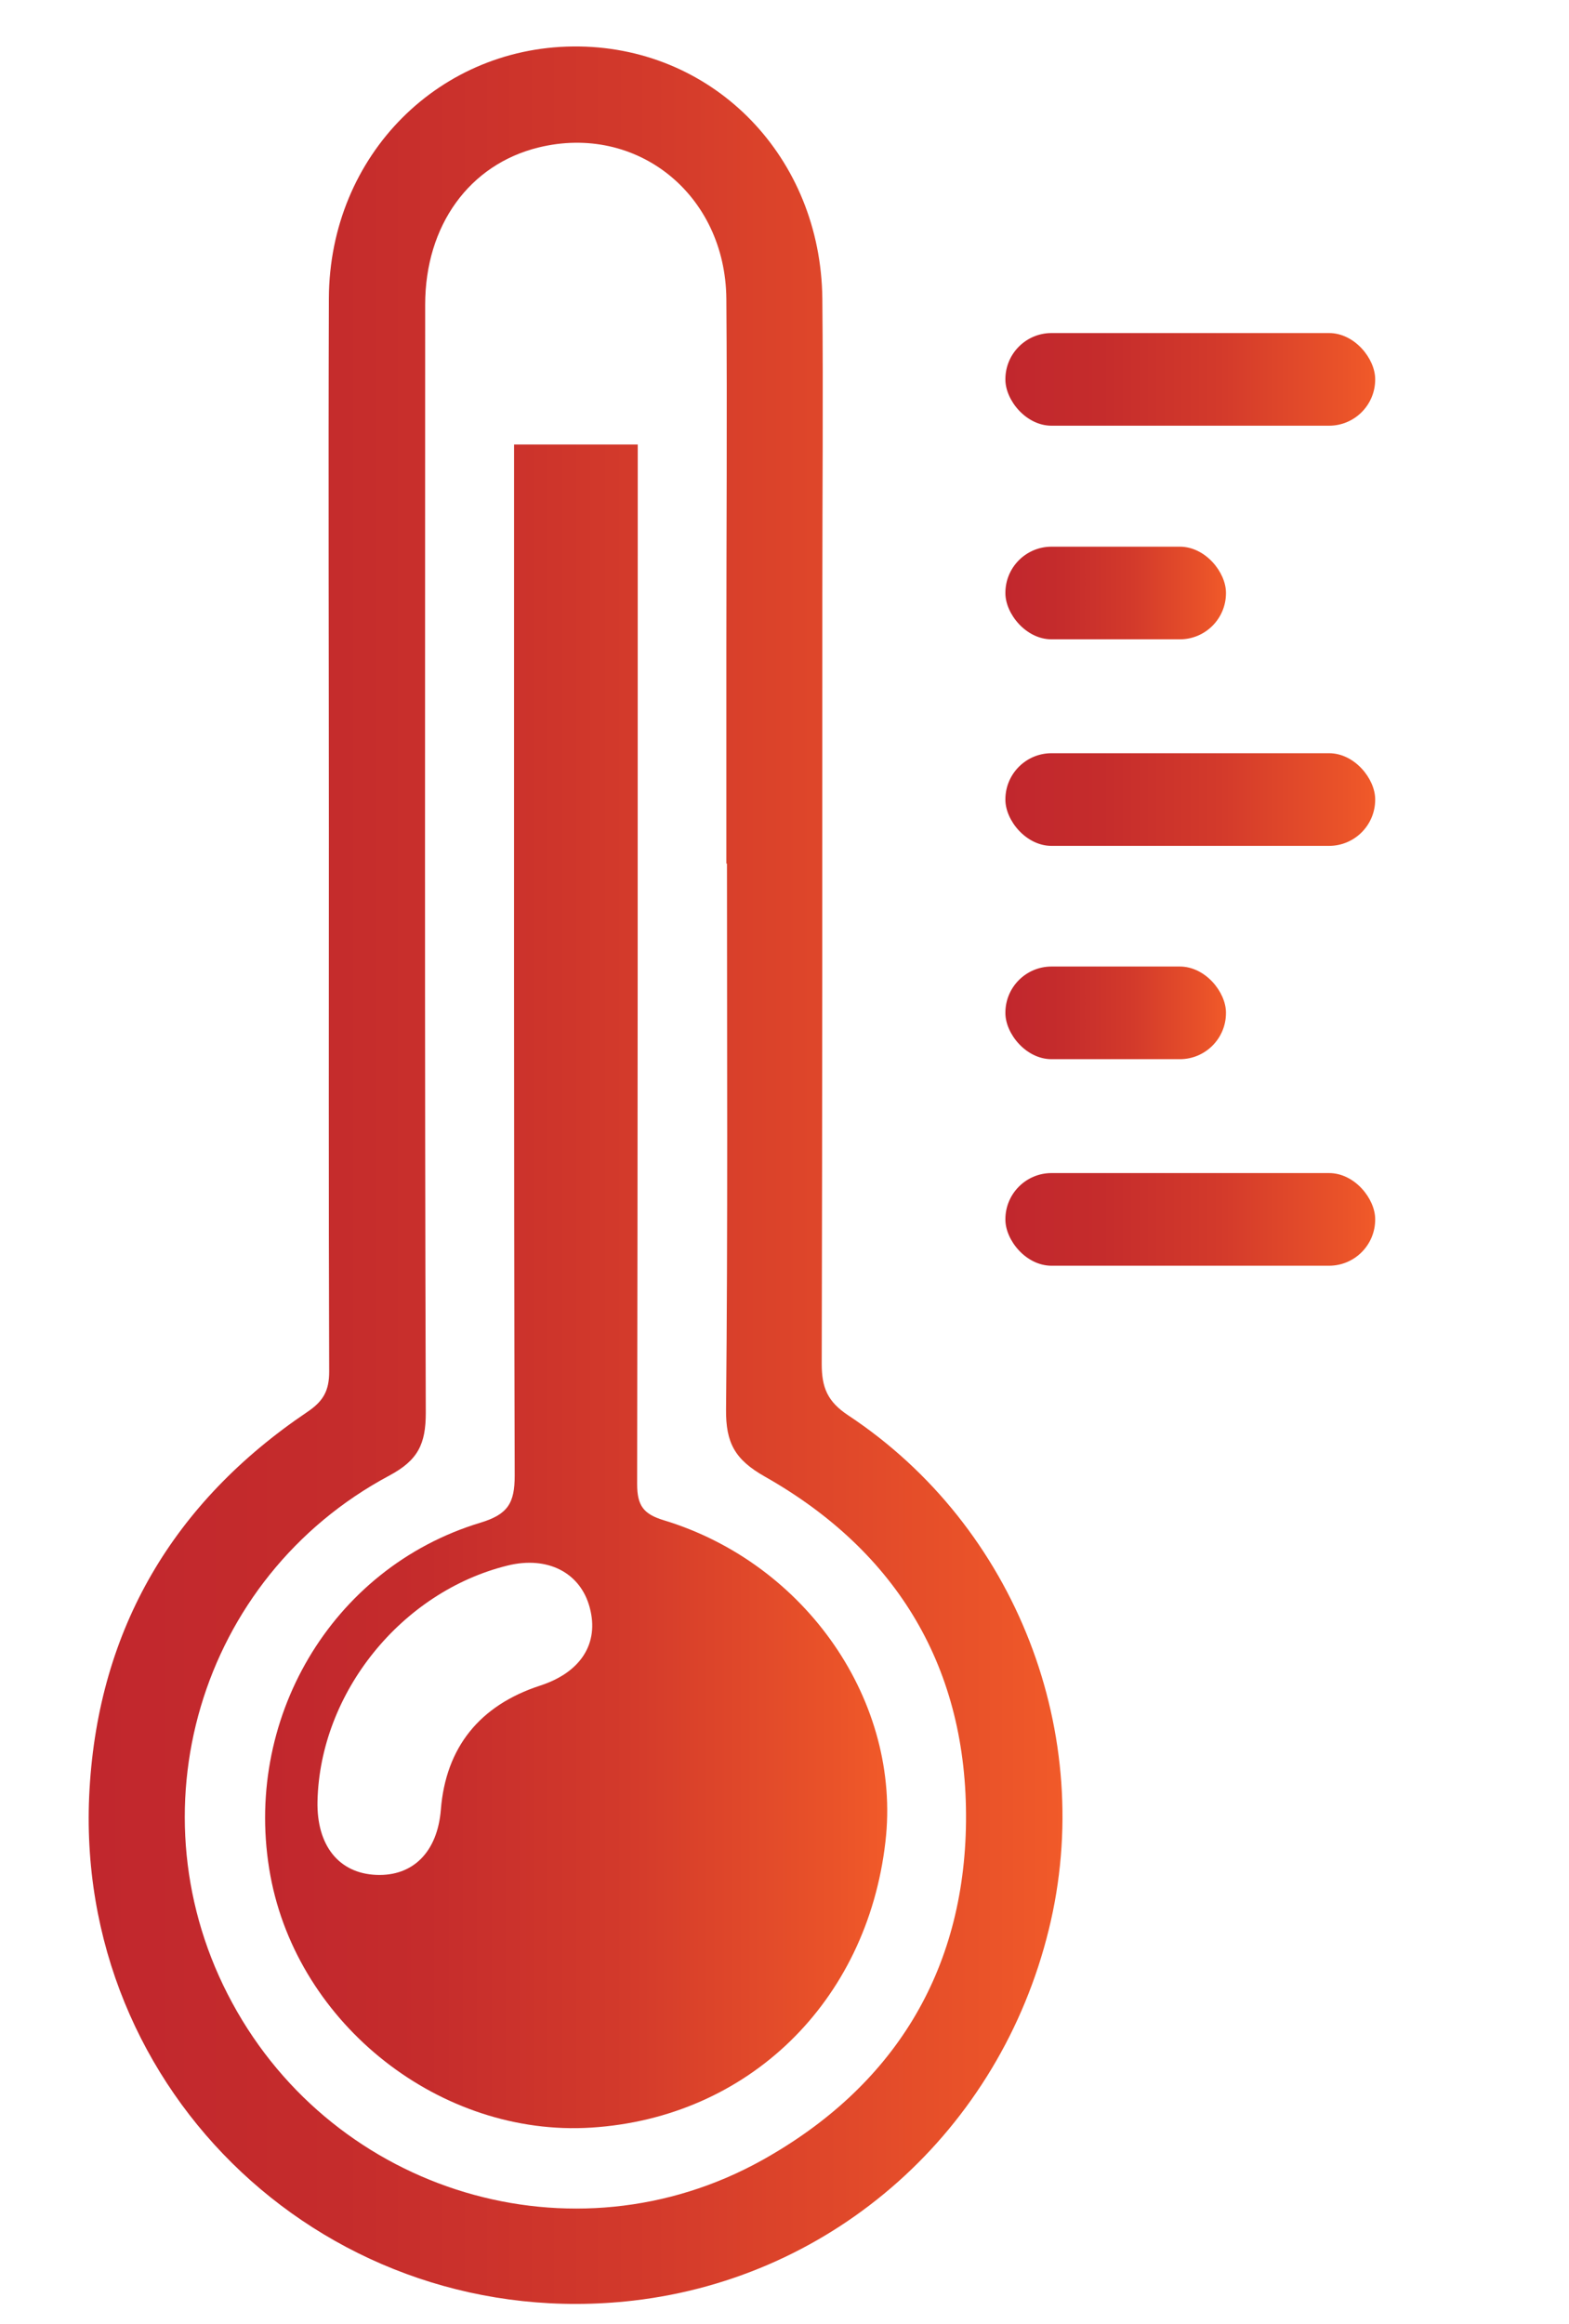
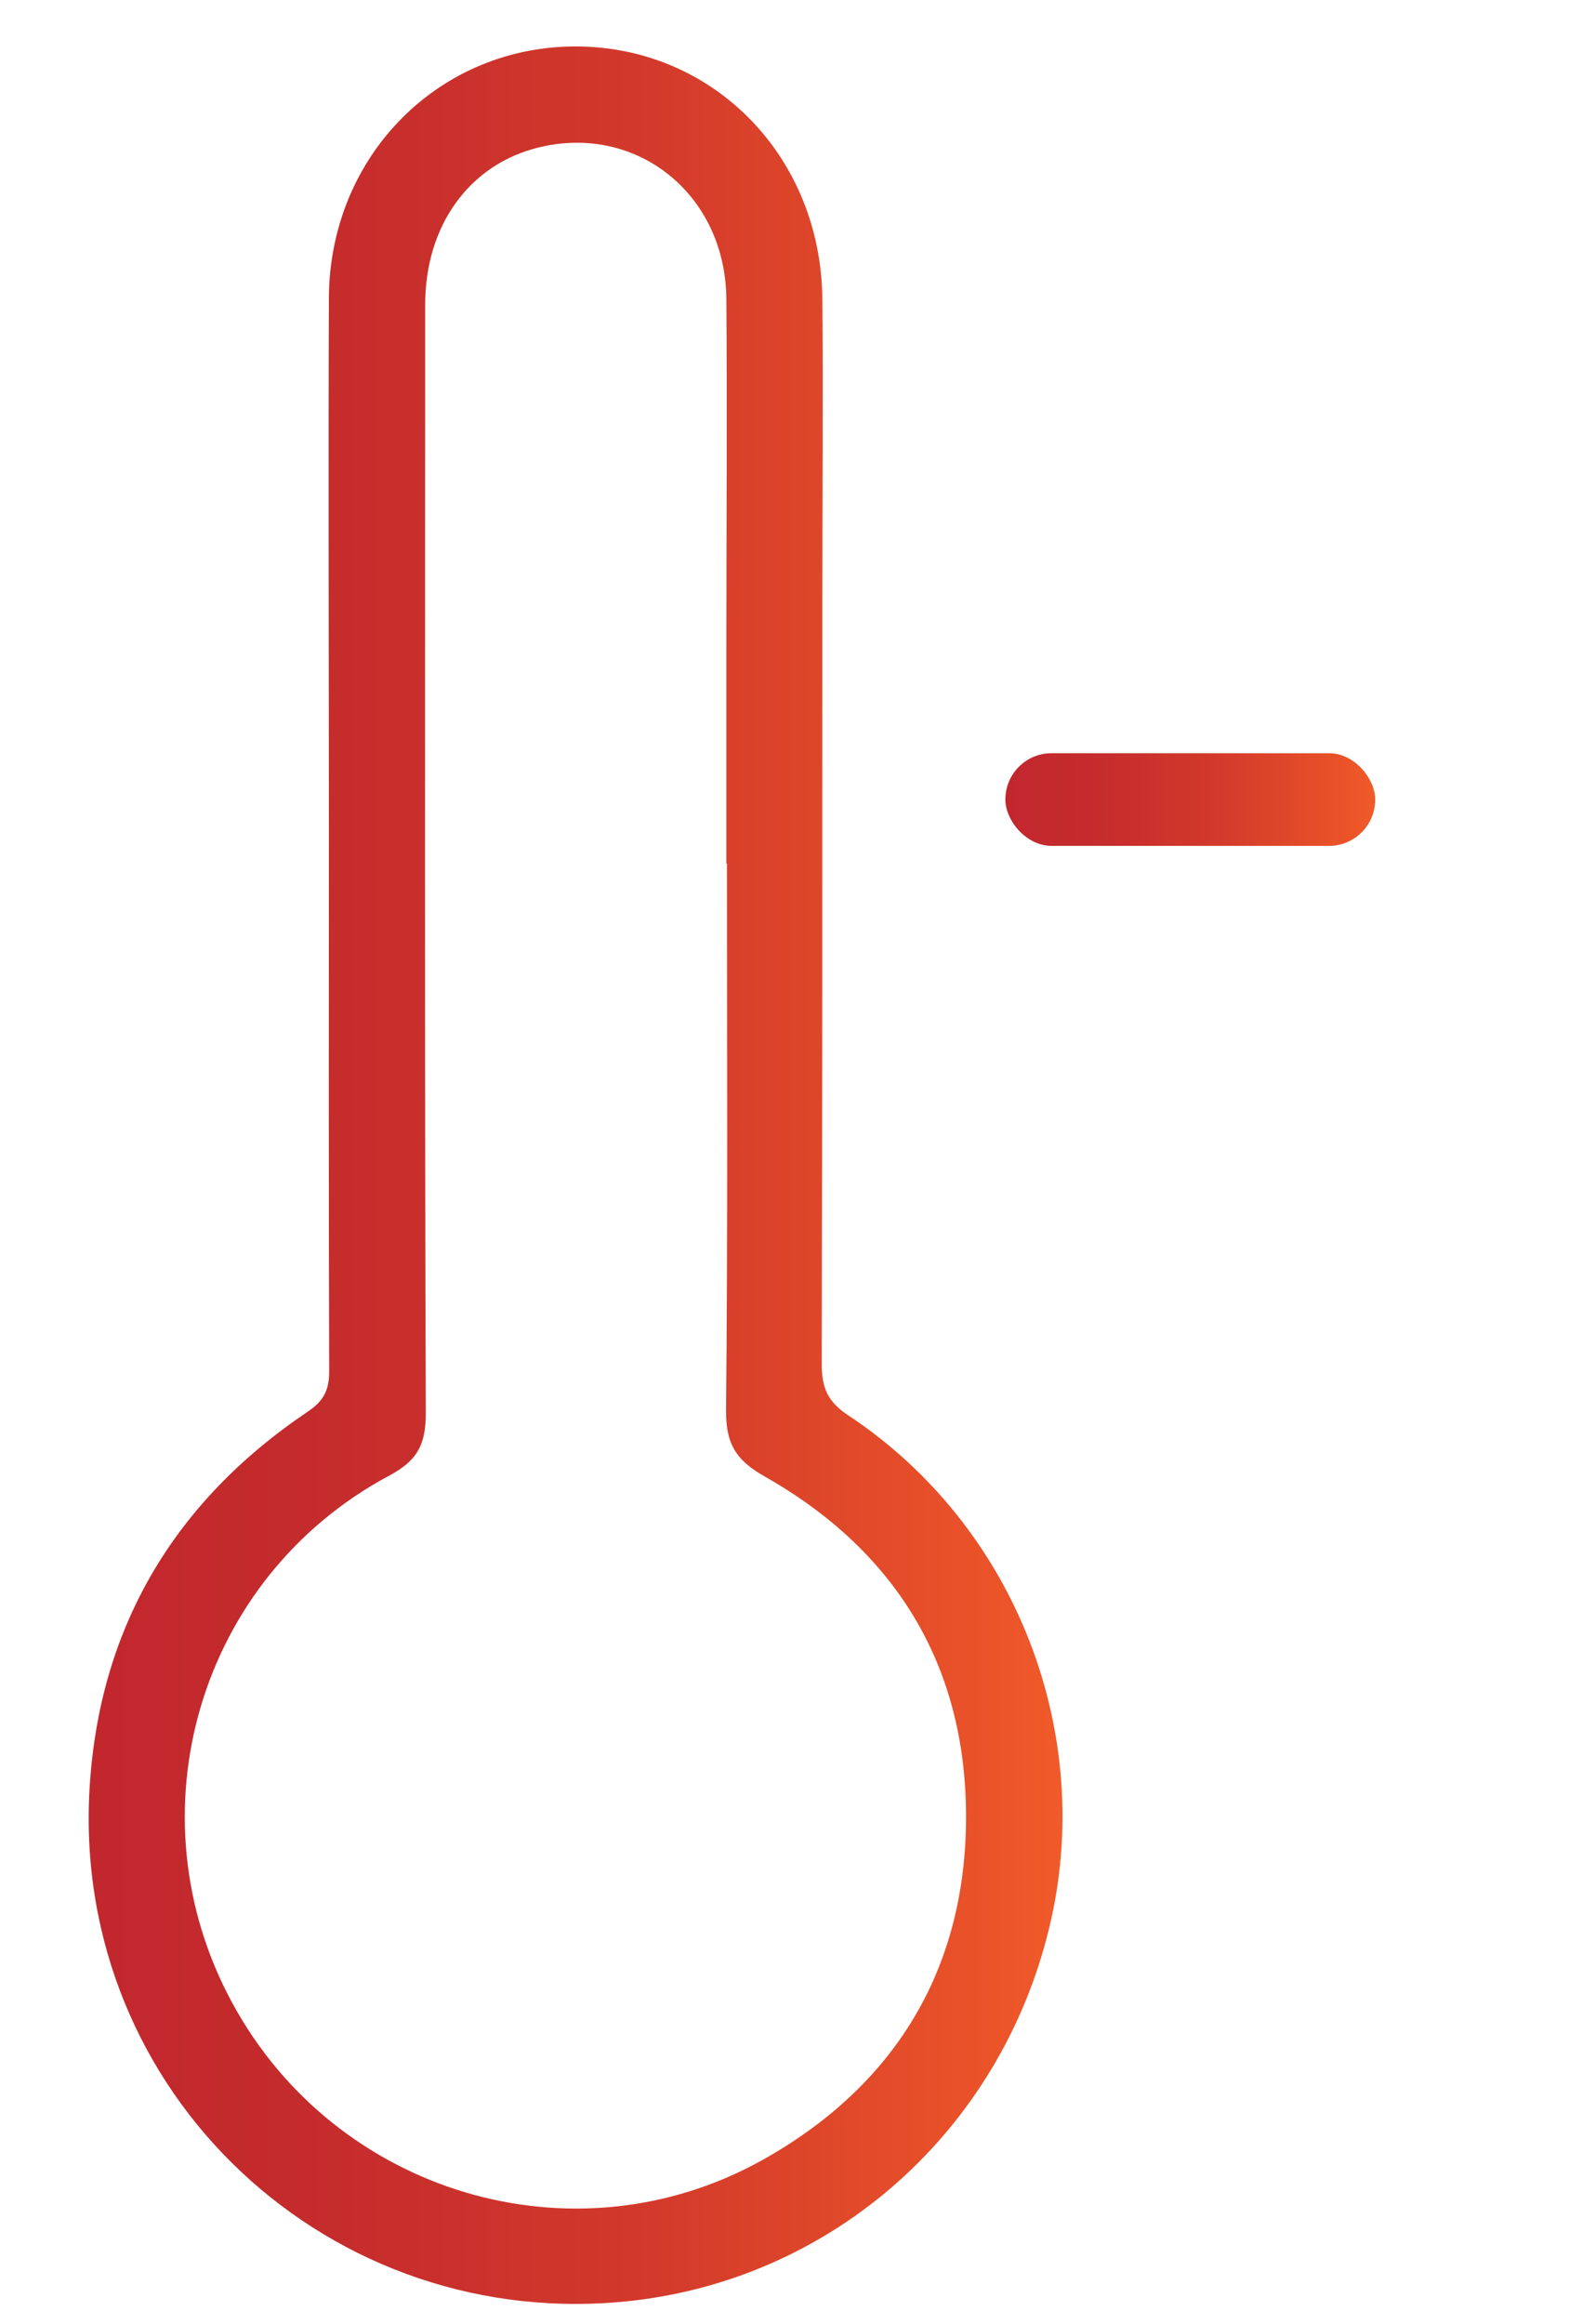
<svg xmlns="http://www.w3.org/2000/svg" xmlns:xlink="http://www.w3.org/1999/xlink" id="Layer_1" data-name="Layer 1" viewBox="0 0 51 75.5">
  <defs>
    <style>
      .cls-1 {
        fill: url(#linear-gradient-2);
      }

      .cls-2 {
        fill: url(#linear-gradient-6);
      }

      .cls-3 {
        fill: url(#linear-gradient-5);
      }

      .cls-4 {
        fill: url(#linear-gradient-7);
      }

      .cls-5 {
        fill: url(#linear-gradient-3);
      }

      .cls-6 {
        fill: url(#linear-gradient);
      }

      .cls-7 {
        fill: url(#linear-gradient-4);
      }
    </style>
    <linearGradient id="linear-gradient" x1="2.9" y1="38.17" x2="34.55" y2="38.17" gradientUnits="userSpaceOnUse">
      <stop offset="0" stop-color="#c1272d" />
      <stop offset=".26" stop-color="#c52c2c" />
      <stop offset=".58" stop-color="#d33a2b" />
      <stop offset=".92" stop-color="#ea5329" />
      <stop offset="1" stop-color="#f15a29" />
    </linearGradient>
    <linearGradient id="linear-gradient-2" x1="8.63" y1="41.8" x2="28.84" y2="41.8" xlink:href="#linear-gradient" />
    <linearGradient id="linear-gradient-3" x1="32.68" y1="12.33" x2="44.7" y2="12.33" xlink:href="#linear-gradient" />
    <linearGradient id="linear-gradient-4" x1="32.68" y1="25.97" x2="44.7" y2="25.97" xlink:href="#linear-gradient" />
    <linearGradient id="linear-gradient-5" x1="32.68" y1="39.61" x2="44.7" y2="39.61" xlink:href="#linear-gradient" />
    <linearGradient id="linear-gradient-6" x1="32.68" y1="19.26" x2="39.85" y2="19.26" xlink:href="#linear-gradient" />
    <linearGradient id="linear-gradient-7" x1="32.68" y1="32.9" x2="39.85" y2="32.9" xlink:href="#linear-gradient" />
  </defs>
  <path class="cls-6" d="m10.69,26.99c0-5.77-.02-11.54,0-17.3.02-4.66,3.63-8.25,8.15-8.18,4.41.07,7.84,3.61,7.89,8.19.03,3.17,0,6.35,0,9.52,0,8.36,0,16.73-.02,25.09,0,.76.18,1.22.86,1.67,5.46,3.61,8.08,10.38,6.52,16.71-1.6,6.52-6.95,11.29-13.5,12.05-9.83,1.13-18.25-6.72-17.68-16.61.3-5.22,2.73-9.33,7.08-12.26.52-.35.71-.69.71-1.31-.02-5.85-.01-11.71-.01-17.56Zm12.92,1.07c0-2.34,0-4.67,0-7.01,0-3.78.03-7.56,0-11.34-.03-3.4-2.91-5.7-6.1-4.92-2.25.55-3.69,2.53-3.69,5.11,0,12-.02,24,.02,36,0,1.01-.25,1.54-1.19,2.04-6.19,3.31-8.44,10.99-5.1,17.13,3.35,6.18,11.09,8.52,17.22,5.11,4.27-2.38,6.58-6.12,6.63-11,.05-4.95-2.21-8.76-6.54-11.21-.97-.55-1.27-1.09-1.26-2.18.06-5.91.03-11.83.03-17.74Z" />
-   <path class="cls-1" d="m16.71,14.44h4.02v1.07c0,10.9,0,21.8-.02,32.7,0,.71.21.98.87,1.18,4.64,1.41,7.73,5.92,7.2,10.45-.6,5.21-4.47,8.96-9.56,9.28-4.89.31-9.53-3.33-10.43-8.18-.93-5.04,1.97-10,6.82-11.47.9-.27,1.12-.64,1.12-1.53-.03-10.81-.02-21.63-.02-32.44v-1.06Zm-6.39,44.08c-.03,1.43.69,2.34,1.91,2.39,1.2.05,1.99-.75,2.1-2.12.16-2.02,1.26-3.39,3.23-4.03,1.32-.43,1.92-1.37,1.61-2.53-.3-1.14-1.37-1.69-2.67-1.37-3.45.85-6.1,4.13-6.18,7.66Z" />
-   <rect class="cls-5" x="32.68" y="10.82" width="12.02" height="3.01" rx="1.5" ry="1.5" />
  <rect class="cls-7" x="32.68" y="24.47" width="12.02" height="3.01" rx="1.5" ry="1.5" />
-   <rect class="cls-3" x="32.68" y="38.11" width="12.02" height="3.01" rx="1.5" ry="1.5" />
-   <rect class="cls-2" x="32.68" y="17.76" width="7.17" height="3.01" rx="1.5" ry="1.5" />
-   <rect class="cls-4" x="32.68" y="31.4" width="7.17" height="3.01" rx="1.5" ry="1.5" />
</svg>